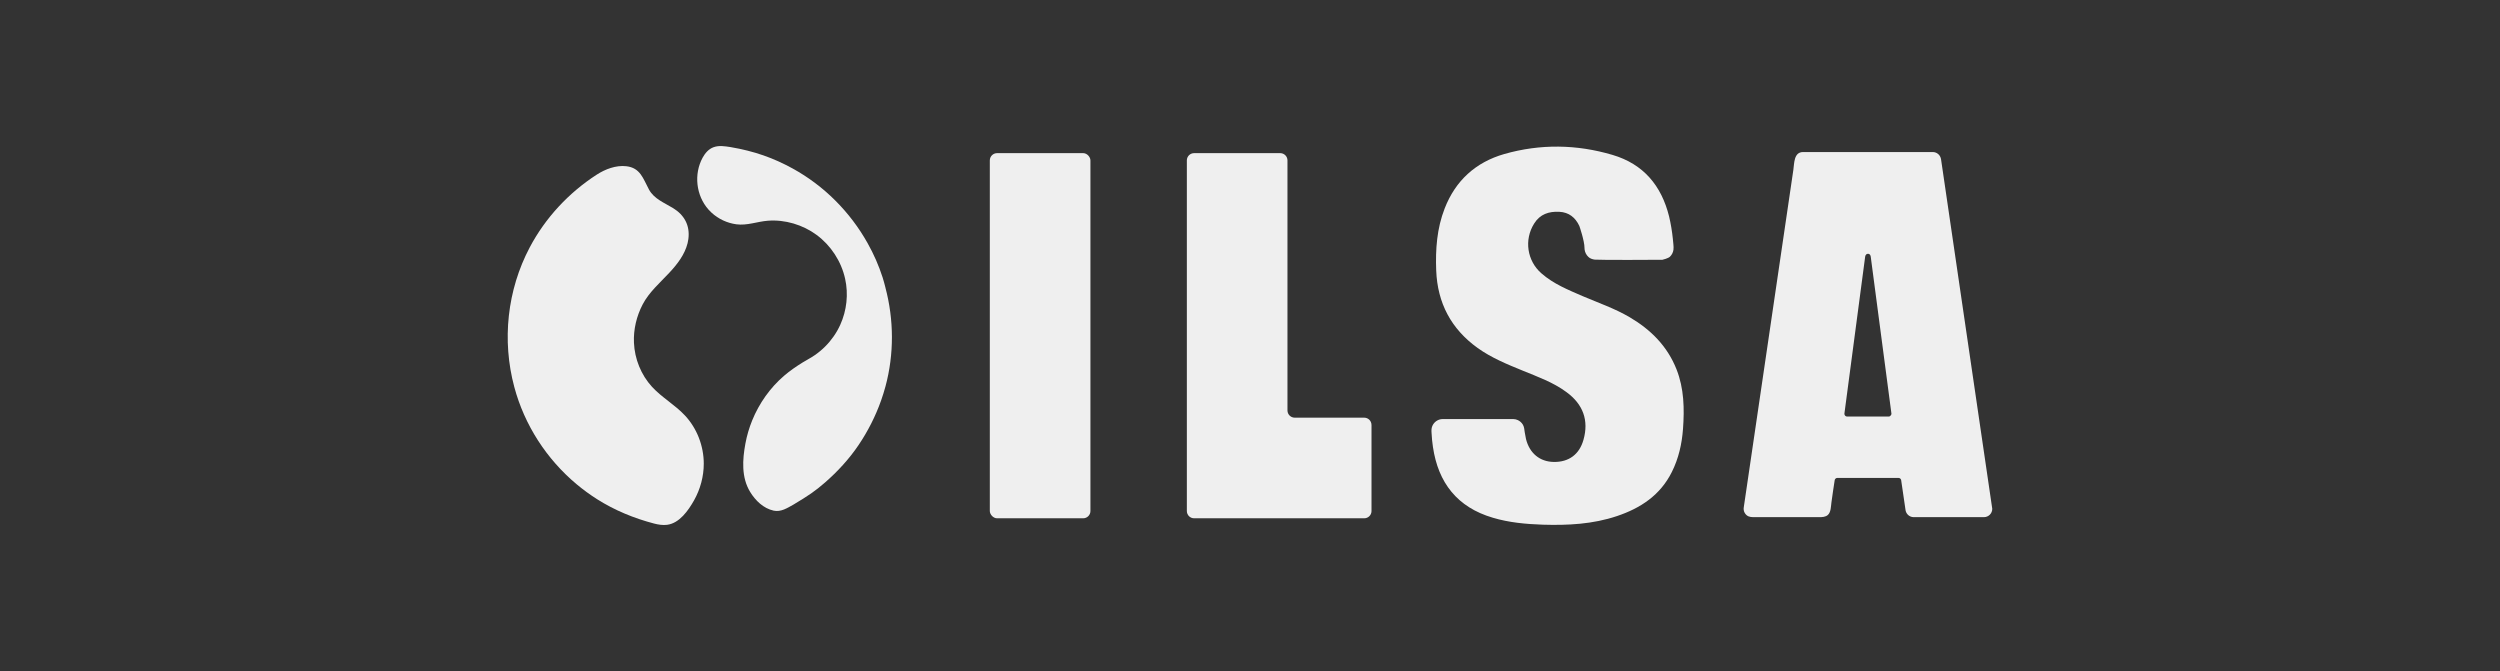
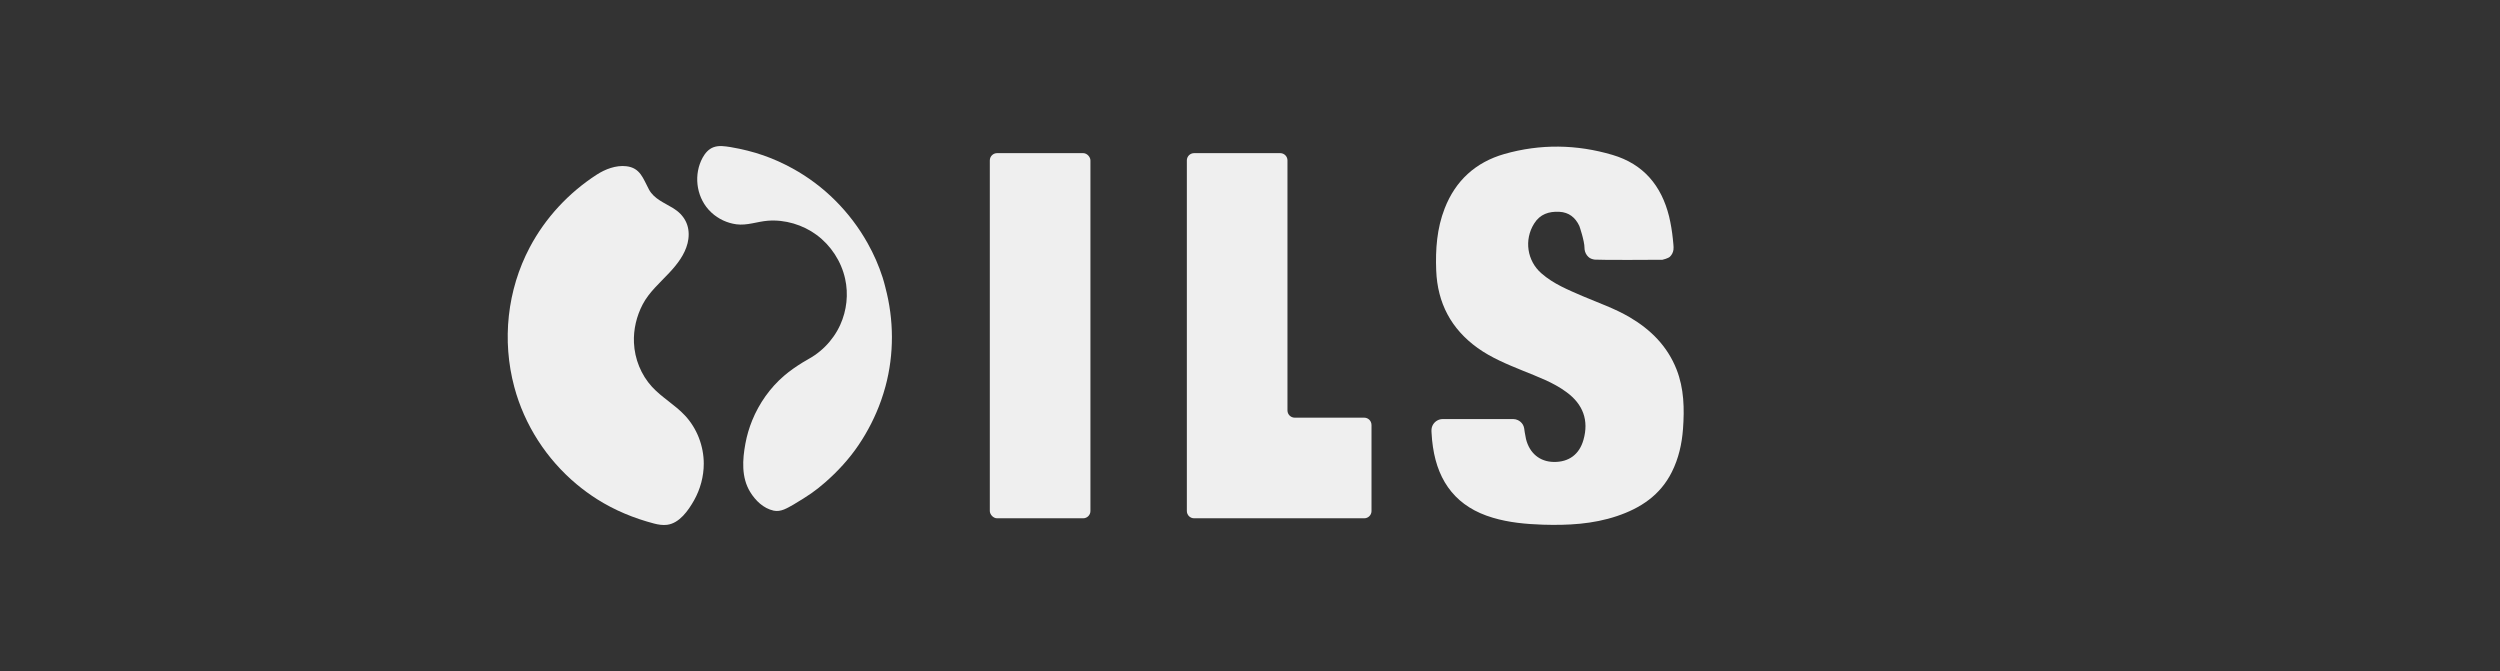
<svg xmlns="http://www.w3.org/2000/svg" id="Capa_1" data-name="Capa 1" viewBox="0 0 840.08 225.5">
  <rect x="0" y="0" width="840.08" height="225.5" fill="#333333" stroke="none" />
  <defs>
    <style> .cls-1 { fill: #efefef; stroke-width: 0px; } </style>
  </defs>
  <g>
    <path class="cls-1" d="M297.52,96.61c2.89,10.83,2.95,22.4.03,33.23-.43,1.6-.93,3.19-1.48,4.76-1.88,5.29-4.44,10.34-7.58,14.98-3.14,4.65-7.04,8.88-11.27,12.57-3.35,2.9-5.38,4.29-10.59,7.41-2.09,1.15-4.19,2.57-6.67,2.03-3.43-.76-6.11-3.38-7.89-6.29-2.98-4.87-2.59-10.85-1.59-16.24.49-2.67,1.26-5.28,2.28-7.79,2.34-5.73,6.02-10.98,10.73-15.01,1.94-1.66,4.04-3.11,6.21-4.45,1.38-.85,2.84-1.59,4.16-2.51,1.24-.86,2.4-1.83,3.46-2.9,2.09-2.09,3.81-4.56,5.03-7.25,2.19-4.82,2.79-10.31,1.64-15.48-1.29-5.84-4.77-11.18-9.58-14.73-4.65-3.43-10.62-5.21-16.39-4.77-3.58.28-6.97,1.69-10.59,1.2-3.09-.42-6.03-1.79-8.32-3.9-.37-.34-.73-.7-1.06-1.08-4.16-4.7-4.95-11.86-1.96-17.38.83-1.53,2.05-2.97,3.74-3.56,1.82-.64,3.7-.32,5.68-.02,8.06,1.38,14.39,3.65,20.85,7.19,10.55,5.8,19.28,14.56,25.17,25.06,2.12,3.78,3.75,7.5,5.06,11.55.37,1.12.64,2.25.94,3.38Z" />
    <path class="cls-1" d="M231.32,80.31c-.06.48-.15.95-.27,1.42-.96,3.84-3.48,7.09-6.19,9.98-3.12,3.34-6.73,6.45-8.88,10.54-2.08,3.96-3.15,8.46-2.95,12.94.24,5.42,2.38,10.76,6.04,14.76,3.32,3.63,7.76,6.08,11.11,9.68,4.04,4.33,6.3,10.24,6.31,16.16,0,4.31-1.16,8.6-3.27,12.35-1.91,3.38-4.89,7.68-9.05,8.21-1.45.19-2.99-.06-4.4-.43-6.72-1.76-13.25-4.45-19.12-8.17-2.41-1.53-4.71-3.21-6.9-5.04-10.09-8.44-17.51-19.89-20.93-32.67-4.2-15.67-2.39-32.58,5.19-46.92,5.24-9.91,13.1-18.36,22.52-24.44,2.85-1.84,6.44-3.21,9.88-2.83,4.78.52,5.68,4.15,7.66,7.82,1.72,3.19,5.21,4.48,8.14,6.28,3.77,2.32,5.69,5.83,5.11,10.35Z" />
  </g>
  <g>
    <path class="cls-1" d="M460.87,142.79v28.93c0,1.35-1.09,2.44-2.44,2.44h-57.17c-1.35,0-2.44-1.09-2.44-2.44V53.9c0-1.35,1.09-2.44,2.44-2.44h28.93c1.35,0,2.44,1.09,2.44,2.44v84.01c0,1.35,1.09,2.44,2.44,2.44h23.35c1.35,0,2.44,1.09,2.44,2.44Z" />
    <rect class="cls-1" x="332.61" y="51.46" width="33.81" height="122.7" rx="2.44" ry="2.44" />
    <path class="cls-1" d="M565.54,144.16c-.37,5.01-1.47,9.89-3.74,14.43-3.88,7.79-10.49,12.17-18.48,14.84-8.08,2.71-16.44,3.14-24.89,2.88-5.68-.2-11.33-.7-16.8-2.34-11.93-3.51-18.35-11.73-20.12-23.79-.24-1.55-.38-3.12-.46-4.69-.02-.42-.06-.85-.01-1.27.03-.31.1-.63.21-.92.21-.58.57-1.1,1.03-1.51s1.02-.71,1.62-.86c.3-.07.6-.11.91-.11h23.7c.55,0,1.07.13,1.53.35.7.33,1.29.85,1.69,1.52.47.79.5,1.67.63,2.56.11.76.25,1.51.42,2.26,1.2,4.81,4.65,7.65,9.36,7.72,5.04.07,8.59-2.54,9.96-7.45,1.84-6.48-.1-11.93-5.75-16.04-4.44-3.28-9.59-5.11-14.64-7.18-5.24-2.14-10.49-4.28-15.17-7.62-8.92-6.42-13.5-15.1-13.93-26.06-.27-7.12.23-14.13,2.84-20.82,3.64-9.39,10.43-15.54,20.05-18.31,12.09-3.44,24.29-3.27,36.35.3,10.39,3.07,16.44,10.32,19.01,20.65.59,2.49,1.01,5.02,1.27,7.57.06.6.13,1.23.18,1.85s.11,1.25.02,1.84c-.13.87-.55,1.7-1.19,2.31-.55.52-2.34,1.01-2.51,1.02-1.29.05-21.71.1-22.77-.05-.75-.11-1.56-.36-2.11-.91-.71-.65-1.17-1.57-1.28-2.53-.02-.17-.03-.33-.03-.5,0-2.34-1.67-7.24-1.74-7.39-1.34-2.84-3.51-4.58-6.72-4.74-3.48-.17-6.48.77-8.45,3.94-3.44,5.44-2.41,12.56,2.47,16.77,4.04,3.54,8.95,5.51,13.8,7.62,5.31,2.27,10.79,4.14,15.8,7.08,7.12,4.18,12.7,9.76,15.77,17.54,2.54,6.45,2.67,13.23,2.17,20.05Z" />
-     <path class="cls-1" d="M652.21,53.33c-.26-1.28-1.39-2.24-2.76-2.24h-43.54c-3.16,0-2.96,3.8-3.29,6.01-.46,3.14-16.53,112.48-16.64,113.25-.05.33-.09.65-.04.99.09.7.45,1.34.99,1.79.81.68,1.82.65,2.81.65h21.46c1.08.01,2.27-.03,3.05-.77,1.03-.98.98-2.85,1.17-4.18.21-1.43.89-6.46,1.1-7.51.08-.41.46-.73.9-.73h20.52c.44,0,.8.3.9.7.02.07,1.49,10.17,1.5,10.26.25,1.23,1.32,2.18,2.62,2.23h23.69c1.56,0,2.81-1.25,2.81-2.8,0-.09-17.23-117.59-17.24-117.65ZM634.79,139.97c-.23.02-14.1,0-14.19,0-.46-.05-.82-.43-.82-.92v-.07s6.98-52.78,6.98-52.78c.02-.14.05-.27.12-.39s.14-.22.24-.31.23-.16.36-.19c.16-.04.34-.03.5.01.11.03.2.08.29.16s.16.17.21.27c.06.12.13.43.14.45,0,0,6.97,52.8,6.97,52.85,0,.46-.56.89-.78.92Z" />
  </g>
</svg>